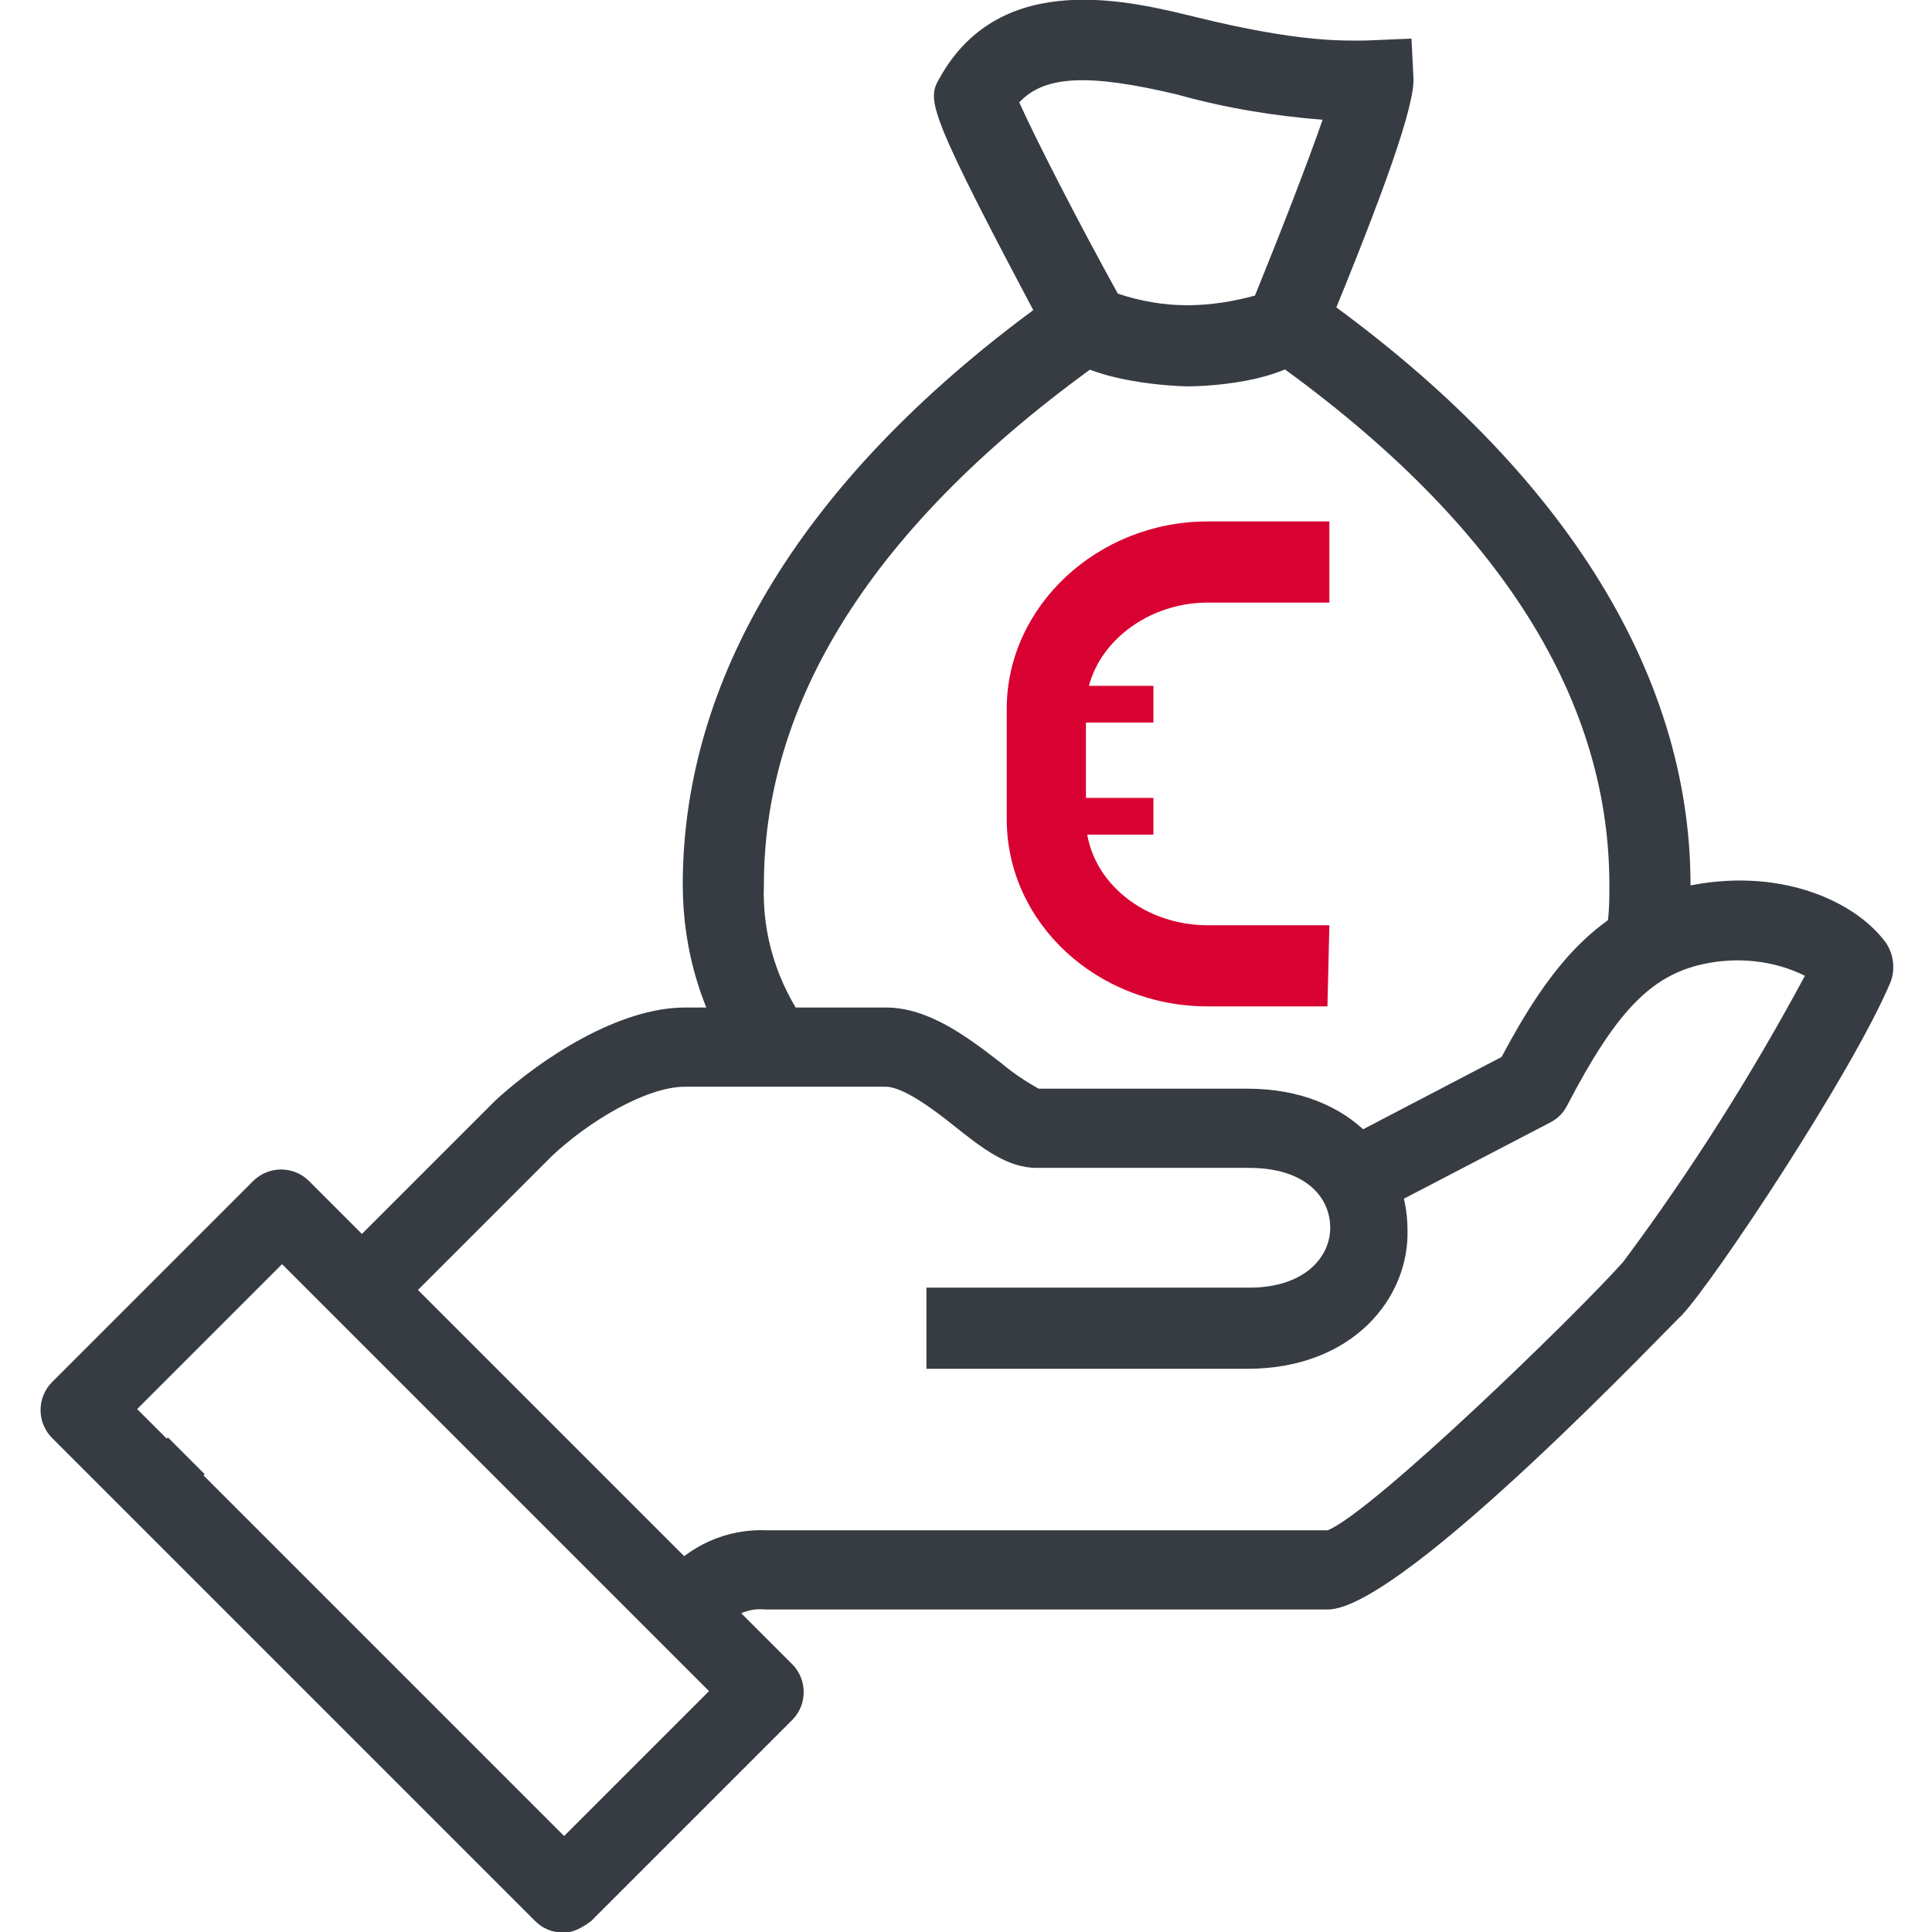
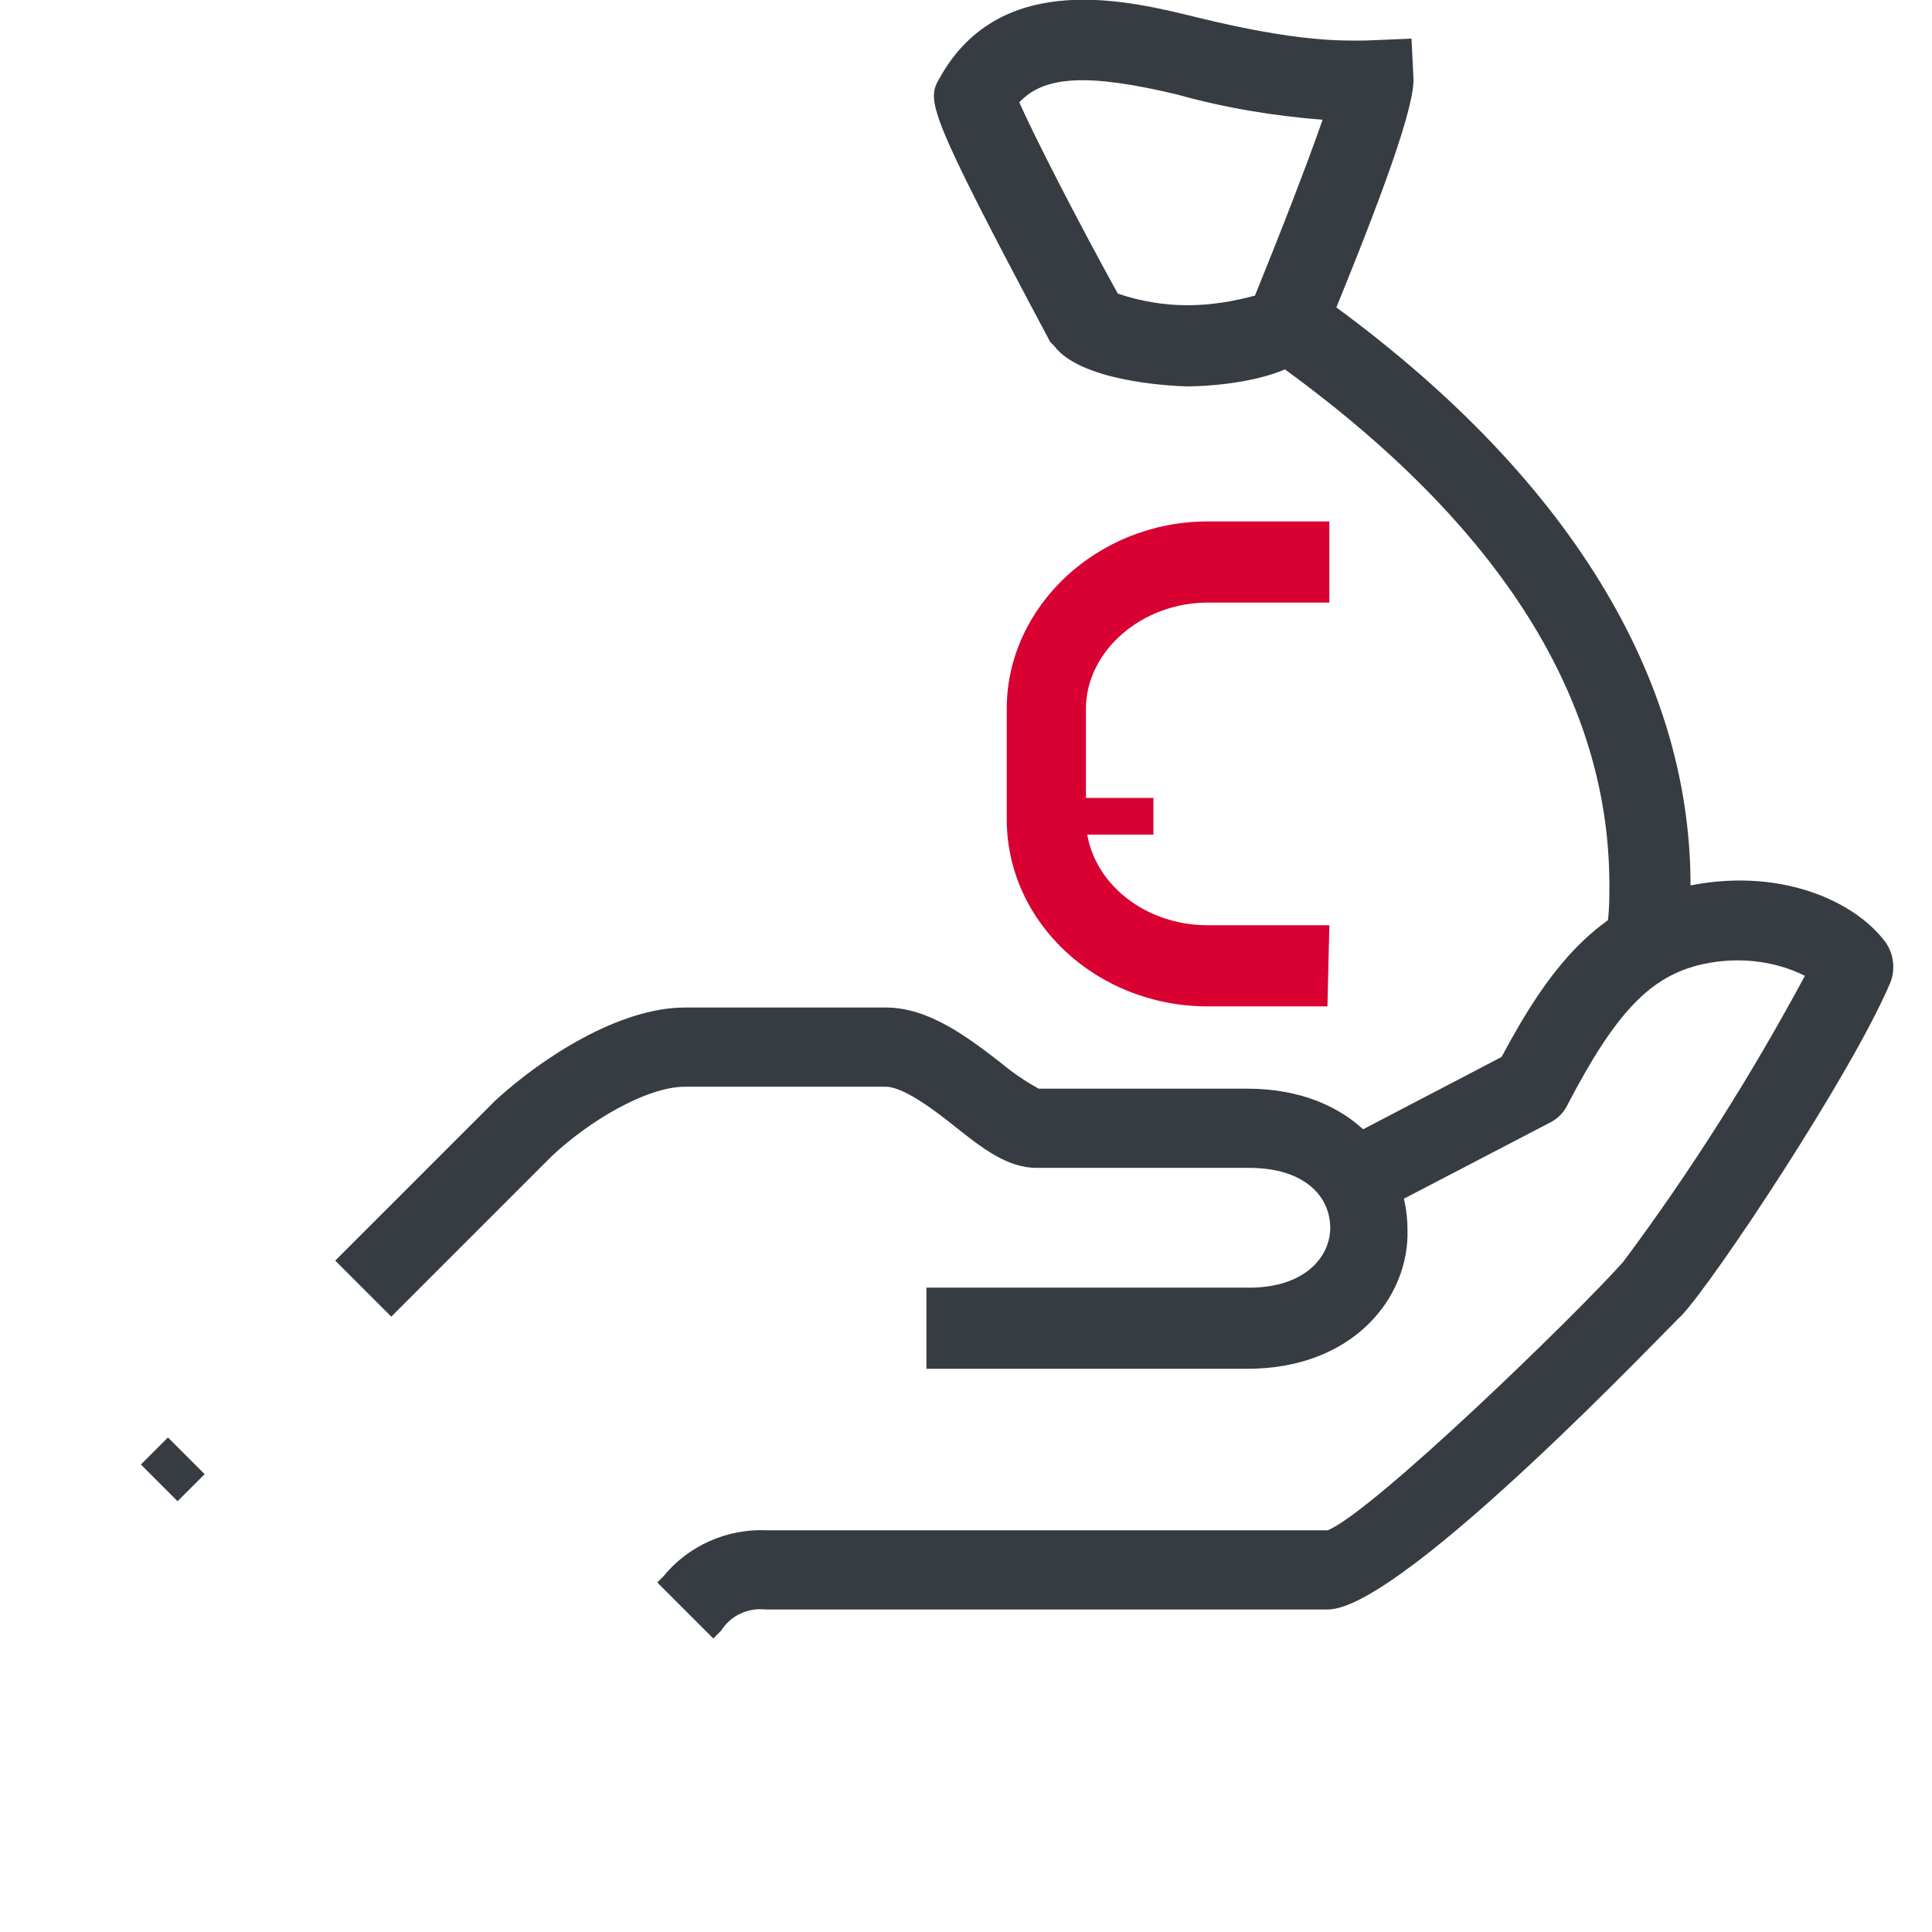
<svg xmlns="http://www.w3.org/2000/svg" version="1.1" id="Calque_1" x="0px" y="0px" viewBox="0 0 100 100" style="enable-background:new 0 0 100 100;" xml:space="preserve">
  <style type="text/css">
	.st0{fill:#363C42;}
	.st1{fill:#D90032;}
</style>
  <g>
    <g id="Groupe_1615" transform="translate(0 -47.995)">
      <g id="Groupe_1612" transform="translate(32.822 46.903)">
        <path id="Tracé_1553" class="st0" d="M4.1,85.9L1.2,83l0.3-0.3c1.3-1.6,3.3-2.5,5.4-2.4h29c2.4-1,12.9-11.2,15.3-13.9     c3.5-4.7,6.6-9.6,9.4-14.8c-1.6-0.8-3.5-1-5.3-0.6c-2.7,0.6-4.5,2.5-7,7.3c-0.2,0.4-0.5,0.7-0.9,0.9l-9.6,5l-1.9-3.7l9-4.7     c2.5-4.7,5-7.8,9.4-8.8c4.9-1.1,8.9,0.7,10.5,2.9c0.4,0.6,0.5,1.4,0.2,2.1c-2,4.7-9.1,15.4-10.8,17.2     C54,69.3,39.8,84.4,35.9,84.4H6.8c-0.9-0.1-1.8,0.3-2.3,1.1L4.1,85.9z" />
      </g>
      <g id="Groupe_1613" transform="translate(15.652 53.644)">
        <path id="Tracé_1554" class="st0" d="M48.9,65.2H32.3V61H49c2.9,0,4.2-1.6,4.2-3.1c0-1.6-1.3-3.1-4.2-3.1H38     c-1.5,0-2.8-1-4.3-2.2c-1-0.8-2.6-2-3.5-2H19.8c-2,0-5,1.8-6.9,3.6l-8.3,8.3l-2.9-2.9l8.3-8.3c2.4-2.2,6.4-4.8,9.8-4.8h10.4     c2.2,0,4.2,1.5,6,2.9c0.6,0.5,1.2,0.9,1.9,1.3h10.8c5.5,0,8.3,3.7,8.3,7.3C57.3,61.5,54.4,65.2,48.9,65.2" />
      </g>
      <g id="Groupe_1614" transform="translate(-0.001 62.228)">
-         <path id="Tracé_1555" class="st0" d="M29.2,85.8c-0.6,0-1.1-0.2-1.5-0.6l-25-25c-0.8-0.8-0.8-2.1,0-2.9l0,0l10.4-10.4     c0.8-0.8,2.1-0.8,2.9,0l0,0l25,25c0.8,0.8,0.8,2.1,0,2.9l0,0L30.6,85.2C30.2,85.5,29.7,85.8,29.2,85.8 M7.1,58.7l22.1,22.1     l7.5-7.5L14.6,51.2L7.1,58.7z" />
-       </g>
+         </g>
    </g>
  </g>
  <g id="Groupe_1616" transform="translate(5.293 28.603)">
    <path id="Tracé_1557" class="st0" d="M3.9,49.1L2,47.2l1.4-1.4l1.9,1.9L3.9,49.1z" />
  </g>
  <g id="Groupe_1617" transform="translate(65.301 15.4)">
    <path id="Tracé_1558" class="st0" d="M21.9,33.8L17.8,33c0.2-0.9,0.2-1.8,0.2-2.6C18,20.5,12,11.3,0.2,3l2.4-3.4   c12.8,9,19.6,19.7,19.6,30.8C22.2,31.5,22.1,32.7,21.9,33.8" />
  </g>
  <g id="Groupe_1618" transform="translate(34.339 15.4)">
-     <path id="Tracé_1559" class="st0" d="M4,40c-2-2.8-3-6.2-3-9.6C1,19.2,7.8,8.6,20.6-0.4L23.1,3C11.3,11.3,5.2,20.5,5.2,30.4   c-0.1,2.6,0.7,5.1,2.2,7.2L4,40z" />
-   </g>
+     </g>
  <g id="Groupe_1619" transform="translate(47.658 -0.001)">
    <path id="Tracé_1560" class="st0" d="M13.8,20c-0.1,0-5.4-0.1-6.9-2.1l-0.2-0.2C0.2,5.5,0.3,5.2,1,4c3.2-5.7,10-3.9,13.3-3.1   c5.3,1.3,7.5,1.2,8.7,1.2L25.4,2l0.1,2c0.1,1.4-1.5,5.9-4.6,13.4l-0.2,0.3C19.3,20,14,20,13.8,20 M10.2,15.2   c1.2,0.4,2.4,0.6,3.6,0.6s2.4-0.2,3.5-0.5c1.3-3.2,2.7-6.8,3.5-9.1c-2.5-0.2-5-0.6-7.5-1.3c-4.6-1.1-6.9-1-8.2,0.4   C5.9,7.1,8.1,11.4,10.2,15.2" />
  </g>
  <g id="Groupe_1620" transform="translate(51.508 27.89)">
    <path id="Tracé_1561" class="st1" d="M17.2,24.2H11c-5.7,0-10.4-4.3-10.4-9.7V8.8c0-5.3,4.7-9.7,10.4-9.7h6.3v4.2H11   c-3.4,0-6.3,2.5-6.3,5.5v5.7c0,3,2.8,5.5,6.3,5.5h6.3L17.2,24.2L17.2,24.2z" />
  </g>
-   <path id="Tracé_1563" class="st1" d="M59.7,37.4h-5.8v-1.9h5.8V37.4z" />
-   <path id="Tracé_1564" class="st1" d="M59.7,43.2h-5.8v-1.9h5.8V43.2z" />
+   <path id="Tracé_1564" class="st1" d="M59.7,43.2h-5.8v-1.9h5.8z" />
</svg>